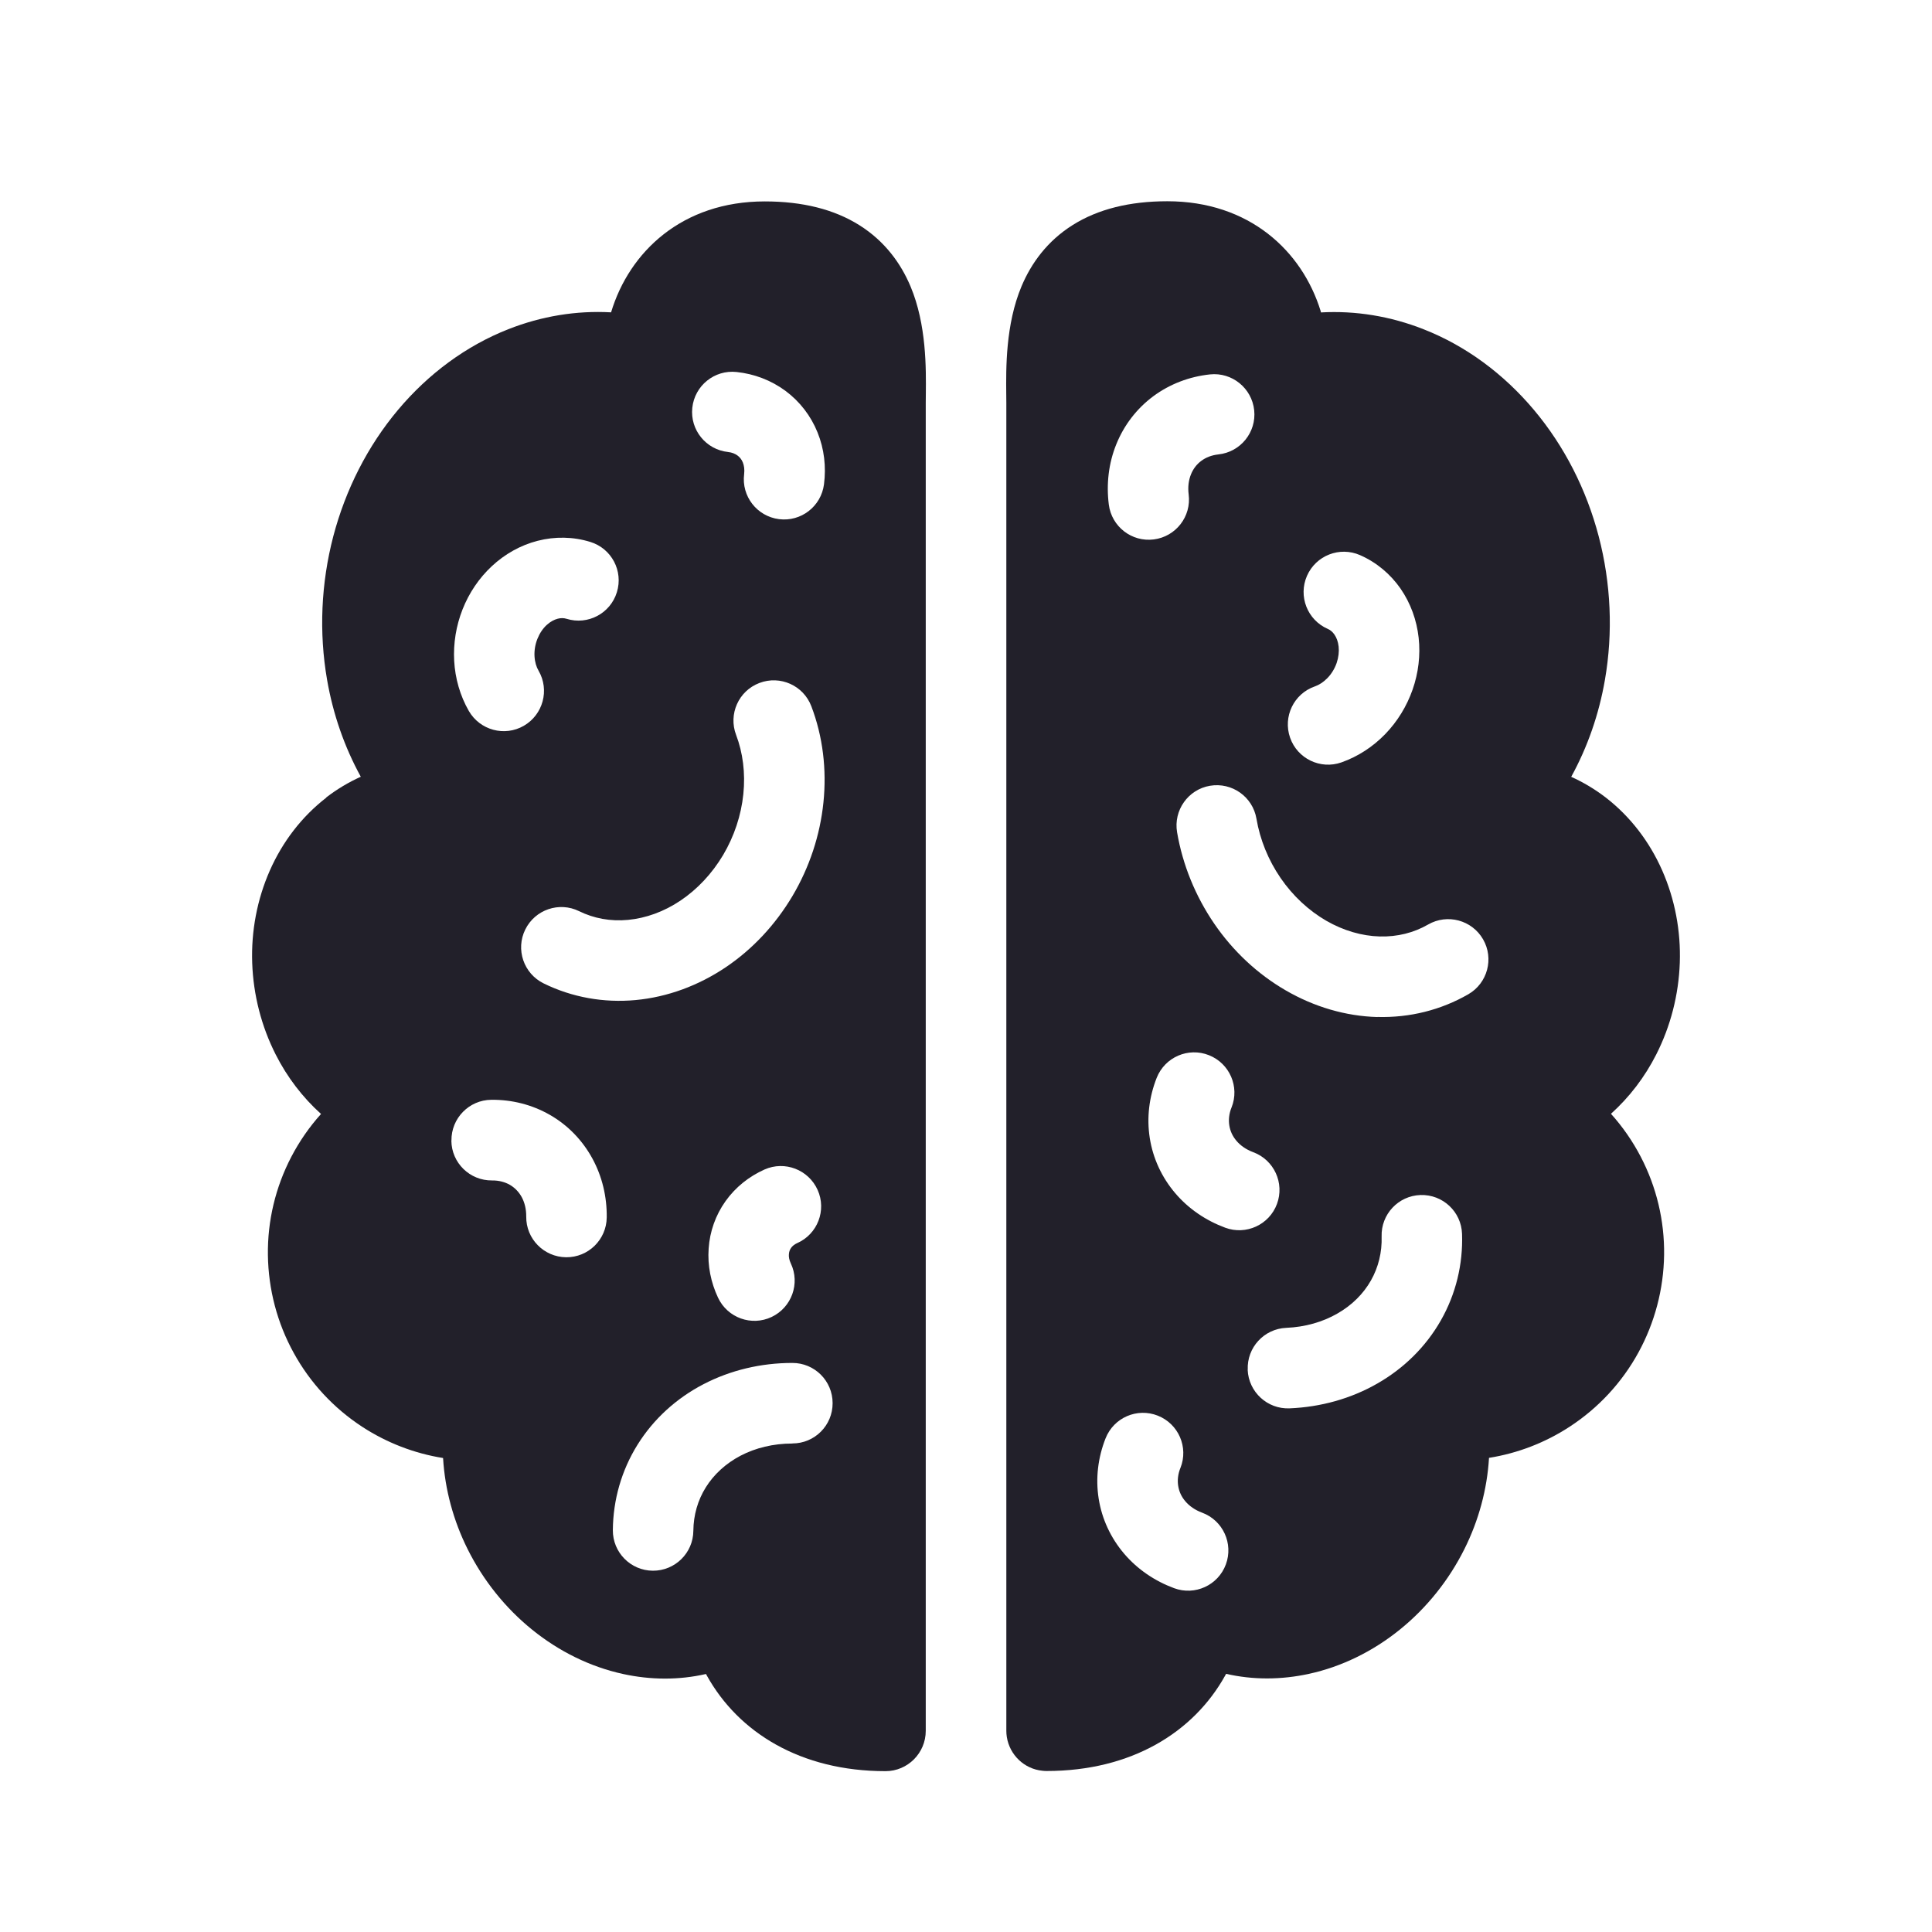
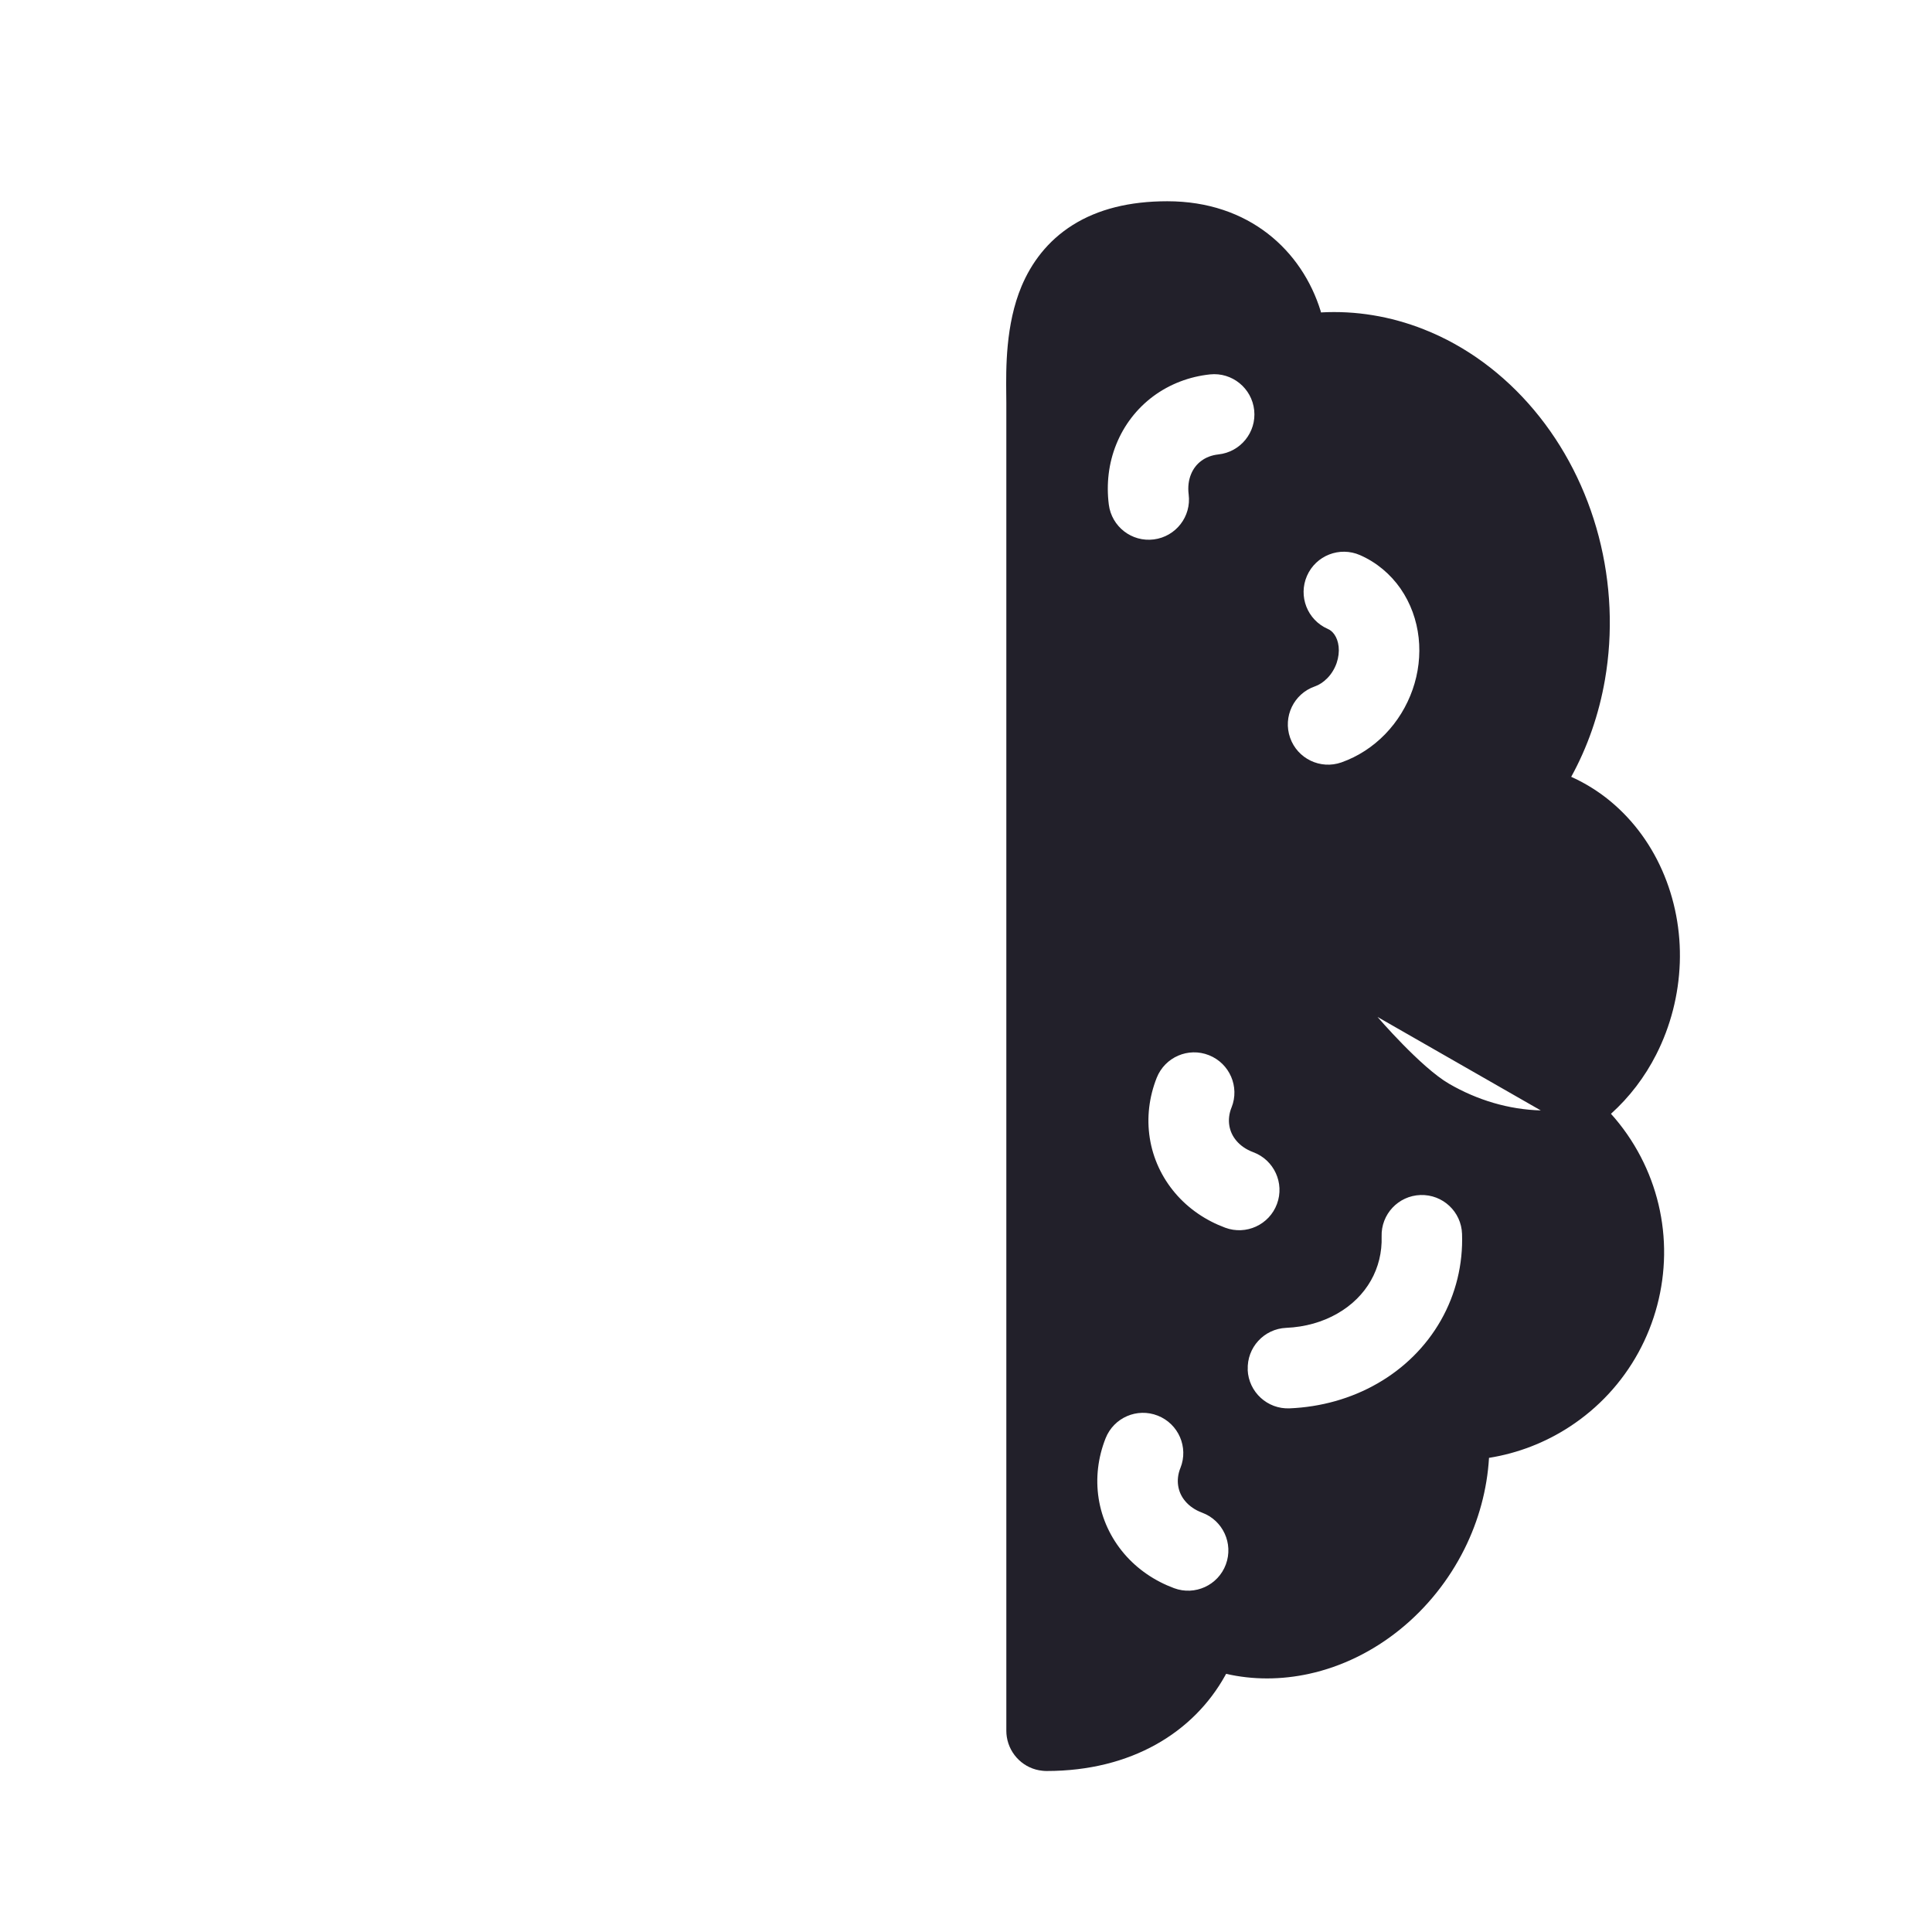
<svg xmlns="http://www.w3.org/2000/svg" fill="none" height="24" viewBox="0 0 24 24" width="24">
  <g clip-rule="evenodd" fill="#22202a" fill-rule="evenodd">
-     <path d="m16.406 3.865c-.231-.749-.888-1.365-1.905-1.365-.469 0-.861.098-1.175.295-.318.2-.516.476-.636.761-.2.476-.193 1.025-.19 1.341 0.0.038.001.072.001.103v16.5c0 .026.002.052.006.077.035.223.216.398.443.42.017.002.034.003.051.003 1.056 0 1.827-.482 2.218-1.185l.012-.022c.335.077.686.075 1.03-0.0.408-.089.795-.28 1.129-.55.334-.27.608-.613.801-.999.178-.356.283-.744.306-1.134.357-.057.699-.189 1.002-.387.356-.232.649-.548.853-.92.204-.372.314-.789.32-1.213s-.094-.844-.29-1.22c-.101-.194-.225-.373-.37-.534.229-.206.42-.456.562-.736.179-.352.279-.743.293-1.139s-.061-.791-.219-1.149c-.158-.358-.397-.67-.701-.905-.134-.103-.278-.189-.429-.257.203-.369.345-.777.419-1.205.102-.588.075-1.199-.077-1.781-.152-.582-.427-1.122-.804-1.571-.377-.449-.847-.797-1.372-1.003-.411-.162-.844-.233-1.275-.209zm.706 8.768c.398.011.786-.085 1.128-.282.239-.138.321-.444.183-.683-.138-.239-.444-.321-.683-.183-.177.102-.382.154-.601.148-.219-.006-.448-.071-.665-.196-.217-.126-.413-.307-.566-.53-.153-.223-.256-.477-.3-.737-.046-.272-.304-.455-.577-.409-.272.046-.455.305-.409.577.069.405.228.794.461 1.135s.538.627.889.83c.352.204.742.32 1.139.331zm-1.813 1.124c.102-.257-.024-.547-.281-.649-.257-.102-.547.024-.649.281-.094.238-.126.495-.086.749.04.254.15.489.316.684.166.195.381.34.621.429.259.096.547-.036.643-.295s-.036-.547-.295-.643c-.089-.033-.159-.083-.208-.141-.049-.057-.078-.122-.089-.191-.011-.069-.004-.146.028-.225zm2.1-6.444c-.127-.182-.299-.327-.504-.417-.253-.111-.548.004-.659.257-.111.253.004.548.257.659.031.013.06.036.084.071.025.036.045.086.052.149.007.063-.001.134-.025.205-.025.071-.065.136-.115.187-.05.051-.104.085-.156.103-.261.091-.398.376-.307.637.091.261.377.398.637.307.207-.073.393-.195.545-.352.152-.157.268-.347.34-.553s.099-.427.075-.644c-.024-.217-.099-.428-.225-.61zm-2.735 10.922c.102-.257-.024-.547-.281-.649s-.547.024-.649.281c-.094.238-.126.495-.086.749.04.254.15.489.316.684.166.195.381.34.621.429.259.096.547-.036.643-.295.096-.259-.036-.547-.295-.643-.089-.033-.159-.083-.208-.141-.049-.057-.078-.122-.089-.191-.011-.069-.004-.146.028-.225zm.836-1.219c-.012-.276.202-.509.478-.521.236-.01.454-.073.636-.178.182-.104.323-.246.416-.41.093-.164.139-.351.133-.546-.009-.276.207-.507.483-.516.276-.009.507.207.516.483.013.377-.077.747-.263 1.074-.186.327-.458.595-.788.784-.329.189-.705.293-1.091.309-.276.012-.509-.203-.521-.478zm-.365-11.371c.275-.029.474-.275.445-.549s-.275-.474-.549-.445c-.254.027-.497.118-.704.271-.206.153-.364.359-.46.597-.096.237-.125.495-.093.749.035.274.285.468.559.433.274-.035.468-.285.433-.559-.012-.094 0-.179.029-.25.028-.069.072-.126.128-.167.056-.042.128-.071.213-.08z" />
-     <path d="m4.053 9.906c.134-.103.278-.189.429-.257-.203-.369-.345-.777-.419-1.205-.102-.588-.075-1.199.077-1.781.153-.582.427-1.122.804-1.571.377-.449.847-.797 1.372-1.003.411-.162.844-.233 1.275-.209.227-.754.885-1.378 1.909-1.378.469 0 .861.098 1.175.295.318.2.516.476.636.761.2.476.193 1.025.19 1.341-0.0.038-.001.072-.001.103v16.499c0 .276-.224.501-.5.501-1.056 0-1.827-.482-2.218-1.185l-.012-.022c-.335.077-.686.075-1.03-0-.408-.089-.795-.28-1.129-.55s-.608-.613-.801-.999c-.178-.356-.283-.744-.306-1.134-.357-.057-.699-.189-1.003-.387-.356-.232-.649-.548-.853-.92-.205-.372-.314-.789-.32-1.213s.094-.844.29-1.22c.101-.194.225-.373.37-.534-.229-.206-.42-.456-.562-.736-.179-.352-.279-.743-.293-1.139s.061-.791.219-1.149c.158-.358.397-.67.701-.905zm3.844 2.517c-.396.037-.79-.033-1.144-.207-.248-.122-.35-.422-.228-.669.122-.248.422-.35.669-.228.183.09.391.129.609.108.218-.021.443-.1.651-.24.208-.14.391-.334.529-.566.138-.233.224-.493.251-.756.027-.263-.006-.515-.09-.736-.098-.258.031-.547.29-.645.258-.098.547.031.645.29.143.375.192.785.15 1.194-.042.409-.174.807-.385 1.163-.211.355-.495.661-.832.887-.337.226-.72.368-1.115.405zm1.947 5.508c.276-0.0.5-.224.499-.501-0-.276-.224-.5-.501-.499-.387 0-.766.089-1.103.264-.337.175-.62.432-.819.751-.199.319-.304.685-.307 1.062-.002.276.22.502.496.504.276.002.502-.22.504-.496.002-.196.055-.38.155-.54.1-.16.247-.296.432-.393.186-.097.406-.151.643-.151zm-4.237-3.761c.003.276.229.497.506.494.085-.001.16.02.22.054.06.035.111.086.147.151.036.066.058.149.057.244-.003.276.219.502.495.505s.502-.219.505-.495c.003-.256-.056-.508-.179-.733-.123-.225-.303-.412-.526-.54-.223-.128-.474-.191-.73-.188-.276.003-.497.23-.494.506zm4.297 1.272c.252-.112.366-.408.253-.66s-.408-.366-.66-.254c-.192.086-.36.219-.484.393-.124.174-.196.378-.21.59-.015.211.028.421.117.61.118.25.416.357.665.239s.357-.416.239-.665c-.021-.044-.027-.084-.024-.115.002-.031.012-.057.027-.078.015-.022.04-.043.076-.06zm-3.225-8.724c.215-.055.441-.052.654.014.264.081.412.361.33.625-.081.264-.361.412-.625.33-.032-.01-.069-.012-.11-.001-.042.011-.09.035-.137.078-.047.043-.087.102-.115.172-.028.07-.04.145-.036.217.004.071.023.133.051.18.138.239.055.545-.184.683-.239.138-.545.055-.683-.184-.109-.19-.17-.405-.182-.622-.012-.218.024-.437.104-.64.08-.203.204-.388.364-.537.16-.149.354-.26.569-.315zm2.366-1.103c-.275-.029-.474-.275-.445-.549.029-.275.275-.474.549-.445.219.023.429.102.608.234.179.133.316.311.399.517.083.205.108.427.08.644-.035.274-.285.468-.559.433-.274-.035-.468-.285-.433-.559.007-.058-.001-.107-.016-.145-.015-.037-.038-.066-.067-.087-.029-.021-.068-.038-.117-.043z" />
+     <path d="m16.406 3.865c-.231-.749-.888-1.365-1.905-1.365-.469 0-.861.098-1.175.295-.318.2-.516.476-.636.761-.2.476-.193 1.025-.19 1.341 0.0.038.001.072.001.103v16.5c0 .026.002.052.006.077.035.223.216.398.443.42.017.002.034.003.051.003 1.056 0 1.827-.482 2.218-1.185l.012-.022c.335.077.686.075 1.03-0.0.408-.089.795-.28 1.129-.55.334-.27.608-.613.801-.999.178-.356.283-.744.306-1.134.357-.057.699-.189 1.002-.387.356-.232.649-.548.853-.92.204-.372.314-.789.32-1.213s-.094-.844-.29-1.22c-.101-.194-.225-.373-.37-.534.229-.206.42-.456.562-.736.179-.352.279-.743.293-1.139s-.061-.791-.219-1.149c-.158-.358-.397-.67-.701-.905-.134-.103-.278-.189-.429-.257.203-.369.345-.777.419-1.205.102-.588.075-1.199-.077-1.781-.152-.582-.427-1.122-.804-1.571-.377-.449-.847-.797-1.372-1.003-.411-.162-.844-.233-1.275-.209zm.706 8.768s.538.627.889.83c.352.204.742.32 1.139.331zm-1.813 1.124c.102-.257-.024-.547-.281-.649-.257-.102-.547.024-.649.281-.094.238-.126.495-.086.749.04.254.15.489.316.684.166.195.381.34.621.429.259.096.547-.036.643-.295s-.036-.547-.295-.643c-.089-.033-.159-.083-.208-.141-.049-.057-.078-.122-.089-.191-.011-.069-.004-.146.028-.225zm2.1-6.444c-.127-.182-.299-.327-.504-.417-.253-.111-.548.004-.659.257-.111.253.004.548.257.659.031.013.06.036.084.071.025.036.045.086.052.149.007.063-.001.134-.025.205-.025.071-.065.136-.115.187-.05.051-.104.085-.156.103-.261.091-.398.376-.307.637.091.261.377.398.637.307.207-.073.393-.195.545-.352.152-.157.268-.347.34-.553s.099-.427.075-.644c-.024-.217-.099-.428-.225-.61zm-2.735 10.922c.102-.257-.024-.547-.281-.649s-.547.024-.649.281c-.094.238-.126.495-.086.749.04.254.15.489.316.684.166.195.381.34.621.429.259.096.547-.036.643-.295.096-.259-.036-.547-.295-.643-.089-.033-.159-.083-.208-.141-.049-.057-.078-.122-.089-.191-.011-.069-.004-.146.028-.225zm.836-1.219c-.012-.276.202-.509.478-.521.236-.01.454-.073.636-.178.182-.104.323-.246.416-.41.093-.164.139-.351.133-.546-.009-.276.207-.507.483-.516.276-.009.507.207.516.483.013.377-.077.747-.263 1.074-.186.327-.458.595-.788.784-.329.189-.705.293-1.091.309-.276.012-.509-.203-.521-.478zm-.365-11.371c.275-.029.474-.275.445-.549s-.275-.474-.549-.445c-.254.027-.497.118-.704.271-.206.153-.364.359-.46.597-.096.237-.125.495-.093.749.035.274.285.468.559.433.274-.035.468-.285.433-.559-.012-.094 0-.179.029-.25.028-.069.072-.126.128-.167.056-.042.128-.071.213-.08z" />
  </g>
</svg>